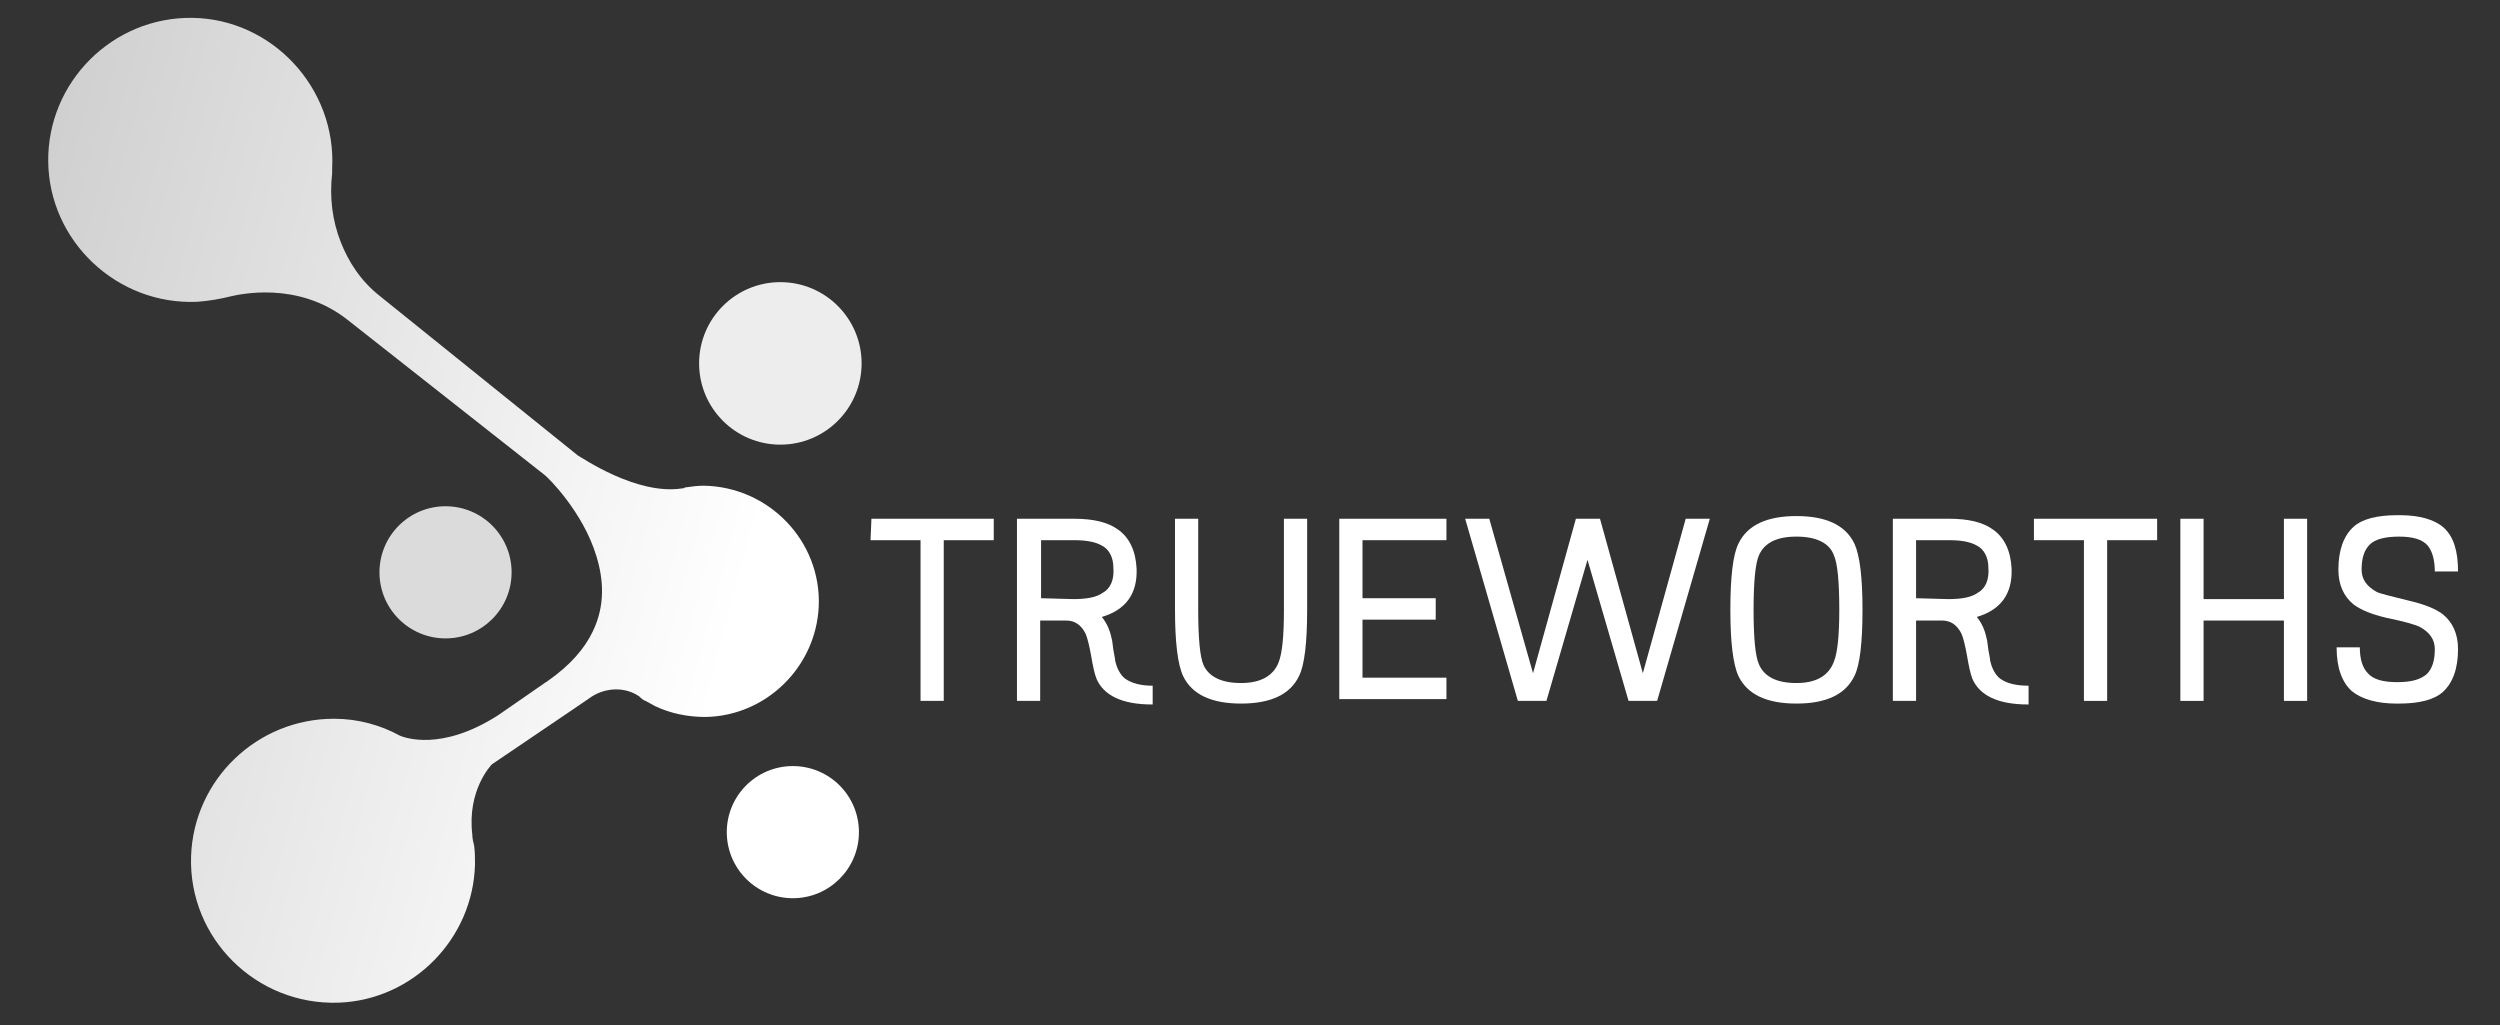
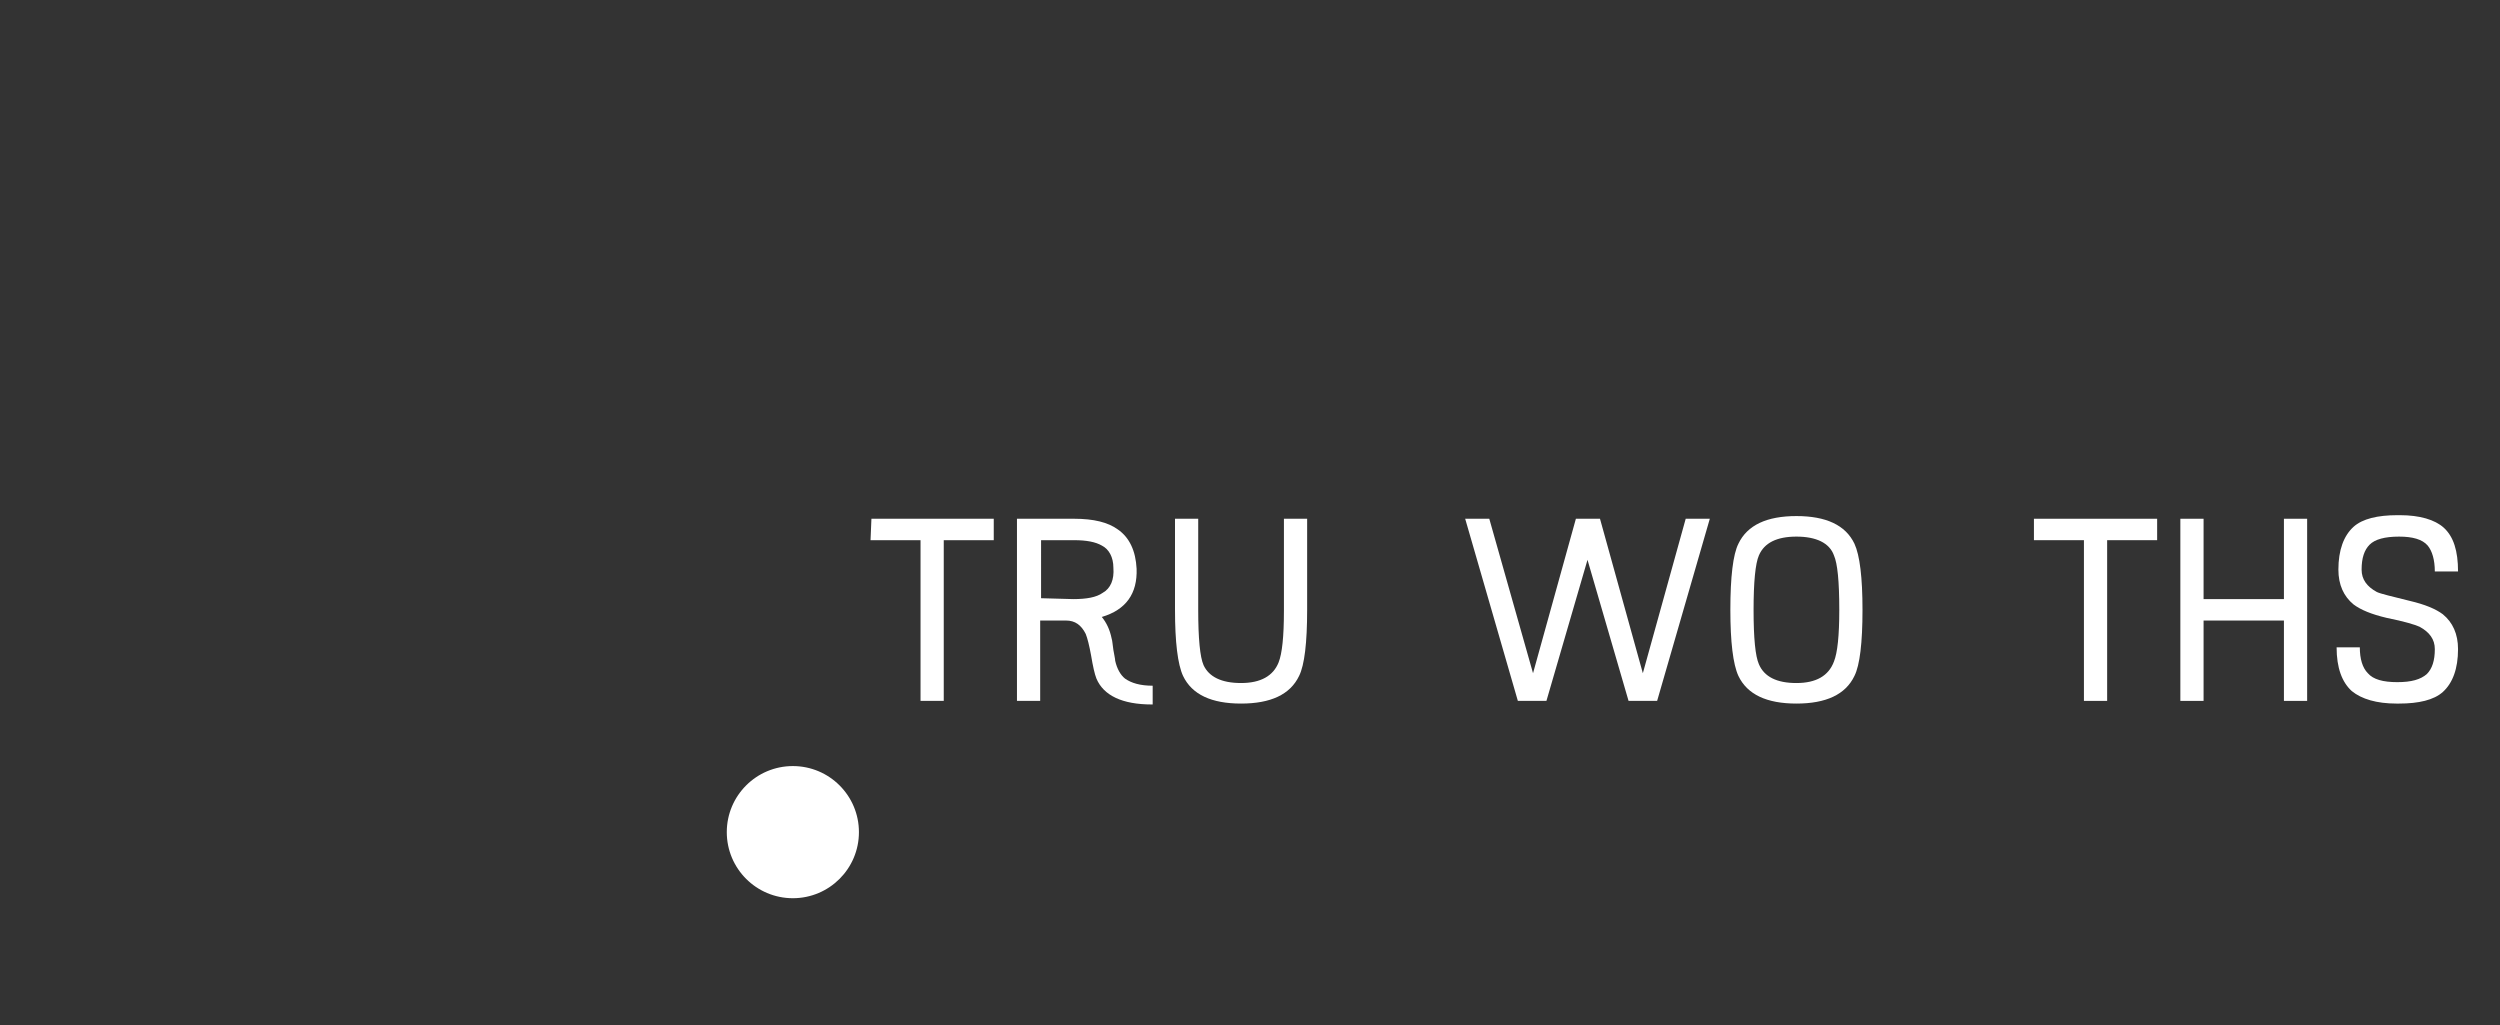
<svg xmlns="http://www.w3.org/2000/svg" version="1.1" id="Layer_1" x="0px" y="0px" viewBox="0 0 280 114.8" style="enable-background:new 0 0 280 114.8;" xml:space="preserve">
  <rect x="0" y="0" width="280" height="114.8" fill="#333333" stroke="none" />
  <style type="text/css">
	.st0{fill:#DBDBDB;}
	.st1{fill:#FFFFFF;}
	.st2{fill:#EDEDED;}
	.st3{fill:url(#SVGID_1_);}
</style>
  <g>
-     <circle class="st0" cx="49.9" cy="64.1" r="7.4" />
    <circle class="st1" cx="88.8" cy="93.2" r="7.4" />
-     <circle class="st2" cx="87.4" cy="40.7" r="9.1" />
    <g>
      <g>
        <path class="st1" d="M97.6,58.1h13.7v2.4h-5.6v18h-2.6v-18h-5.6L97.6,58.1L97.6,58.1z" />
        <path class="st1" d="M120.3,58.1c2.2,0,3.8,0.4,4.9,1.2c1.3,0.9,2,2.4,2.1,4.4c0.1,2.8-1.2,4.6-3.9,5.4c0.5,0.6,0.9,1.4,1.1,2.4     c0.1,0.3,0.1,0.7,0.2,1.3c0.1,0.6,0.2,1,0.2,1.2c0.2,0.9,0.6,1.6,1.1,2c0.7,0.5,1.7,0.8,3.1,0.8v2.1H129c-3.3,0-5.4-1-6.2-2.9     c-0.2-0.5-0.4-1.4-0.6-2.6c-0.2-1.1-0.4-1.9-0.6-2.4c-0.5-1-1.2-1.5-2.2-1.5h-2.9v9h-2.6V58.1H120.3z M120.2,67.1     c1.5,0,2.6-0.2,3.3-0.7c0.9-0.5,1.3-1.5,1.2-2.8c0-1.2-0.5-2.1-1.3-2.5c-0.7-0.4-1.7-0.6-3.1-0.6h-3.7V67L120.2,67.1L120.2,67.1z     " />
        <path class="st1" d="M146.4,68.3c0,3.7-0.3,6.2-0.9,7.4c-1,2.1-3.2,3.1-6.5,3.1s-5.5-1-6.5-3.1c-0.6-1.3-0.9-3.8-0.9-7.4V58.1     h2.6v10.2c0,3.2,0.2,5.3,0.6,6.2c0.6,1.3,2,2,4.2,2s3.6-0.8,4.2-2.3c0.4-1,0.6-2.9,0.6-5.8V58.1h2.6L146.4,68.3L146.4,68.3z" />
-         <path class="st1" d="M150,78.5V58.1h12v2.4h-9.4V67h8.2v2.4h-8.2v6.5h9.4v2.4h-12V78.5z" />
        <path class="st1" d="M177.8,62.7l-4.6,15.8H170l-5.9-20.4h2.7l4.9,17.3l4.8-17.3h2.7l4.8,17.3l4.8-17.3h2.7l-5.9,20.4h-3.2     L177.8,62.7z" />
        <path class="st1" d="M207.7,60.9c0.6,1.3,0.9,3.8,0.9,7.4c0,3.7-0.3,6.2-0.9,7.4c-1,2.1-3.2,3.1-6.5,3.1s-5.5-1-6.5-3.1     c-0.6-1.3-0.9-3.8-0.9-7.4c0-3.7,0.3-6.2,0.9-7.4c1-2.1,3.2-3.1,6.5-3.1C204.5,57.8,206.7,58.8,207.7,60.9z M201.2,60.1     c-2.2,0-3.6,0.7-4.2,2.1c-0.4,0.9-0.6,3-0.6,6.1c0,3.2,0.2,5.2,0.6,6.1c0.6,1.4,2,2.1,4.2,2.1s3.6-0.8,4.2-2.4     c0.4-1,0.6-2.9,0.6-5.8c0-3.2-0.2-5.2-0.6-6.1C204.9,60.8,203.4,60.1,201.2,60.1z" />
-         <path class="st1" d="M218.3,58.1c2.2,0,3.8,0.4,4.9,1.2c1.3,0.9,2,2.4,2.1,4.4c0.1,2.8-1.2,4.6-3.9,5.4c0.5,0.6,0.9,1.4,1.1,2.4     c0.1,0.3,0.1,0.7,0.2,1.3c0.1,0.6,0.2,1,0.2,1.2c0.2,0.9,0.6,1.6,1.1,2c0.7,0.5,1.7,0.8,3.2,0.8v2.1h-0.1c-3.3,0-5.4-1-6.2-2.9     c-0.2-0.5-0.4-1.4-0.6-2.6c-0.2-1.1-0.4-1.9-0.6-2.4c-0.5-1-1.2-1.5-2.2-1.5h-2.9v9H212V58.1H218.3z M218.2,67.1     c1.5,0,2.6-0.2,3.3-0.7c0.9-0.5,1.3-1.5,1.2-2.8c0-1.2-0.5-2.1-1.3-2.5c-0.7-0.4-1.7-0.6-3.1-0.6h-3.7V67L218.2,67.1L218.2,67.1z     " />
        <path class="st1" d="M227.9,58.1h13.7v2.4H236v18h-2.6v-18h-5.6v-2.4H227.9z" />
        <path class="st1" d="M244.2,78.5V58.1h2.6v9h9v-9h2.6v20.4h-2.6v-9h-9v9H244.2z" />
-         <path class="st1" d="M268.4,78.8c-2.2,0-3.9-0.5-5-1.4c-1.1-1-1.7-2.6-1.7-4.9h2.6c0,1.3,0.3,2.3,0.9,2.9c0.6,0.7,1.7,1,3.3,1     c1.6,0,2.6-0.3,3.3-0.9c0.6-0.6,0.9-1.5,0.9-2.8c0-1.1-0.6-1.9-1.7-2.5c-0.4-0.2-1.7-0.6-3.7-1c-1.7-0.4-2.9-0.9-3.7-1.5     c-1.1-0.9-1.7-2.2-1.7-3.9c0-2.2,0.6-3.8,1.7-4.8c1-0.9,2.7-1.3,4.9-1.3h0.3c2.2,0,3.9,0.5,4.9,1.4c1.1,1,1.6,2.6,1.6,4.9h-2.6     c0-1.3-0.3-2.3-0.8-2.9c-0.6-0.7-1.7-1-3.2-1c-1.6,0-2.7,0.3-3.3,0.9c-0.6,0.6-0.9,1.5-0.9,2.8c0,1.1,0.6,1.9,1.7,2.5     c0.4,0.2,1.7,0.5,3.7,1c1.7,0.4,2.9,0.9,3.7,1.5c1.1,0.9,1.7,2.2,1.7,3.9c0,2.2-0.6,3.8-1.7,4.8c-1,0.9-2.7,1.3-4.9,1.3     C268.7,78.8,268.4,78.8,268.4,78.8z" />
+         <path class="st1" d="M268.4,78.8c-2.2,0-3.9-0.5-5-1.4c-1.1-1-1.7-2.6-1.7-4.9h2.6c0,1.3,0.3,2.3,0.9,2.9c0.6,0.7,1.7,1,3.3,1     c1.6,0,2.6-0.3,3.3-0.9c0.6-0.6,0.9-1.5,0.9-2.8c0-1.1-0.6-1.9-1.7-2.5c-0.4-0.2-1.7-0.6-3.7-1c-1.7-0.4-2.9-0.9-3.7-1.5     c-1.1-0.9-1.7-2.2-1.7-3.9c0-2.2,0.6-3.8,1.7-4.8c1-0.9,2.7-1.3,4.9-1.3h0.3c2.2,0,3.9,0.5,4.9,1.4c1.1,1,1.6,2.6,1.6,4.9h-2.6     c0-1.3-0.3-2.3-0.8-2.9c-0.6-0.7-1.7-1-3.2-1c-1.6,0-2.7,0.3-3.3,0.9c-0.6,0.6-0.9,1.5-0.9,2.8c0,1.1,0.6,1.9,1.7,2.5     c0.4,0.2,1.7,0.5,3.7,1c1.7,0.4,2.9,0.9,3.7,1.5c1.1,0.9,1.7,2.2,1.7,3.9c0,2.2-0.6,3.8-1.7,4.8c-1,0.9-2.7,1.3-4.9,1.3     C268.7,78.8,268.4,78.8,268.4,78.8" />
      </g>
    </g>
    <linearGradient id="SVGID_1_" gradientUnits="userSpaceOnUse" x1="-8.255" y1="66.888" x2="81.888" y2="42.794" gradientTransform="matrix(1 0 0 -1 0 114)">
      <stop offset="0" style="stop-color:#CDCDCD" />
      <stop offset="0.455" style="stop-color:#E4E4E4" />
      <stop offset="1" style="stop-color:#FFFFFF" />
    </linearGradient>
-     <path class="st3" d="M91.7,67.9c-0.3,6.8-5.9,12.3-12.7,12.4c-2,0-3.9-0.4-5.6-1.2l0,0c-0.4-0.2-0.7-0.4-1.1-0.6   c-0.3-0.1-0.5-0.3-0.7-0.5c-1.6-1.1-3.7-1-5.3,0l-1.9,1.3l0,0l-9.3,6.3l0,0c-0.1,0.1-2.8,2.9-2.2,7.9c0,0.4,0.1,0.8,0.2,1.2l0,0   c0.1,0.7,0.1,1.4,0.1,2.1c-0.2,8.3-6.9,15.2-15.3,15.5c-9.2,0.3-16.8-7.2-16.5-16.4c0.3-8.6,7.4-15.4,16-15.4   c2.7,0,5.2,0.7,7.4,1.9l0,0c0.5,0.2,4.6,1.8,11-2.3l5.2-3.6c0.1-0.1,0.2-0.1,0.3-0.2c2.6-1.8,4.2-3.7,5.1-5.6   c1.4-2.9,1.2-5.8,0.4-8.4c-1.5-5-5.5-8.9-5.8-9.1l0,0l0,0L38.9,35.8c-5.6-4.4-12.2-2.8-13.1-2.6l0,0l0,0l0,0l0,0   c-1.2,0.3-2.4,0.5-3.7,0.6c-9,0.4-16.6-6.8-16.7-15.7S12.6,1.9,21.5,2c9,0.1,16.2,7.9,15.7,16.9c0,0.2,0,0.4,0,0.5   c-0.3,2.7,0,5.3,1,7.8c0.8,2,2.1,4.2,4.4,6L64.7,51l0,0c0.4,0.2,6.6,4.5,11.7,3.7c0.1,0,0.2,0,0.3-0.1c0.7-0.1,1.4-0.2,2.1-0.2   C86.1,54.5,92,60.6,91.7,67.9z" />
  </g>
</svg>